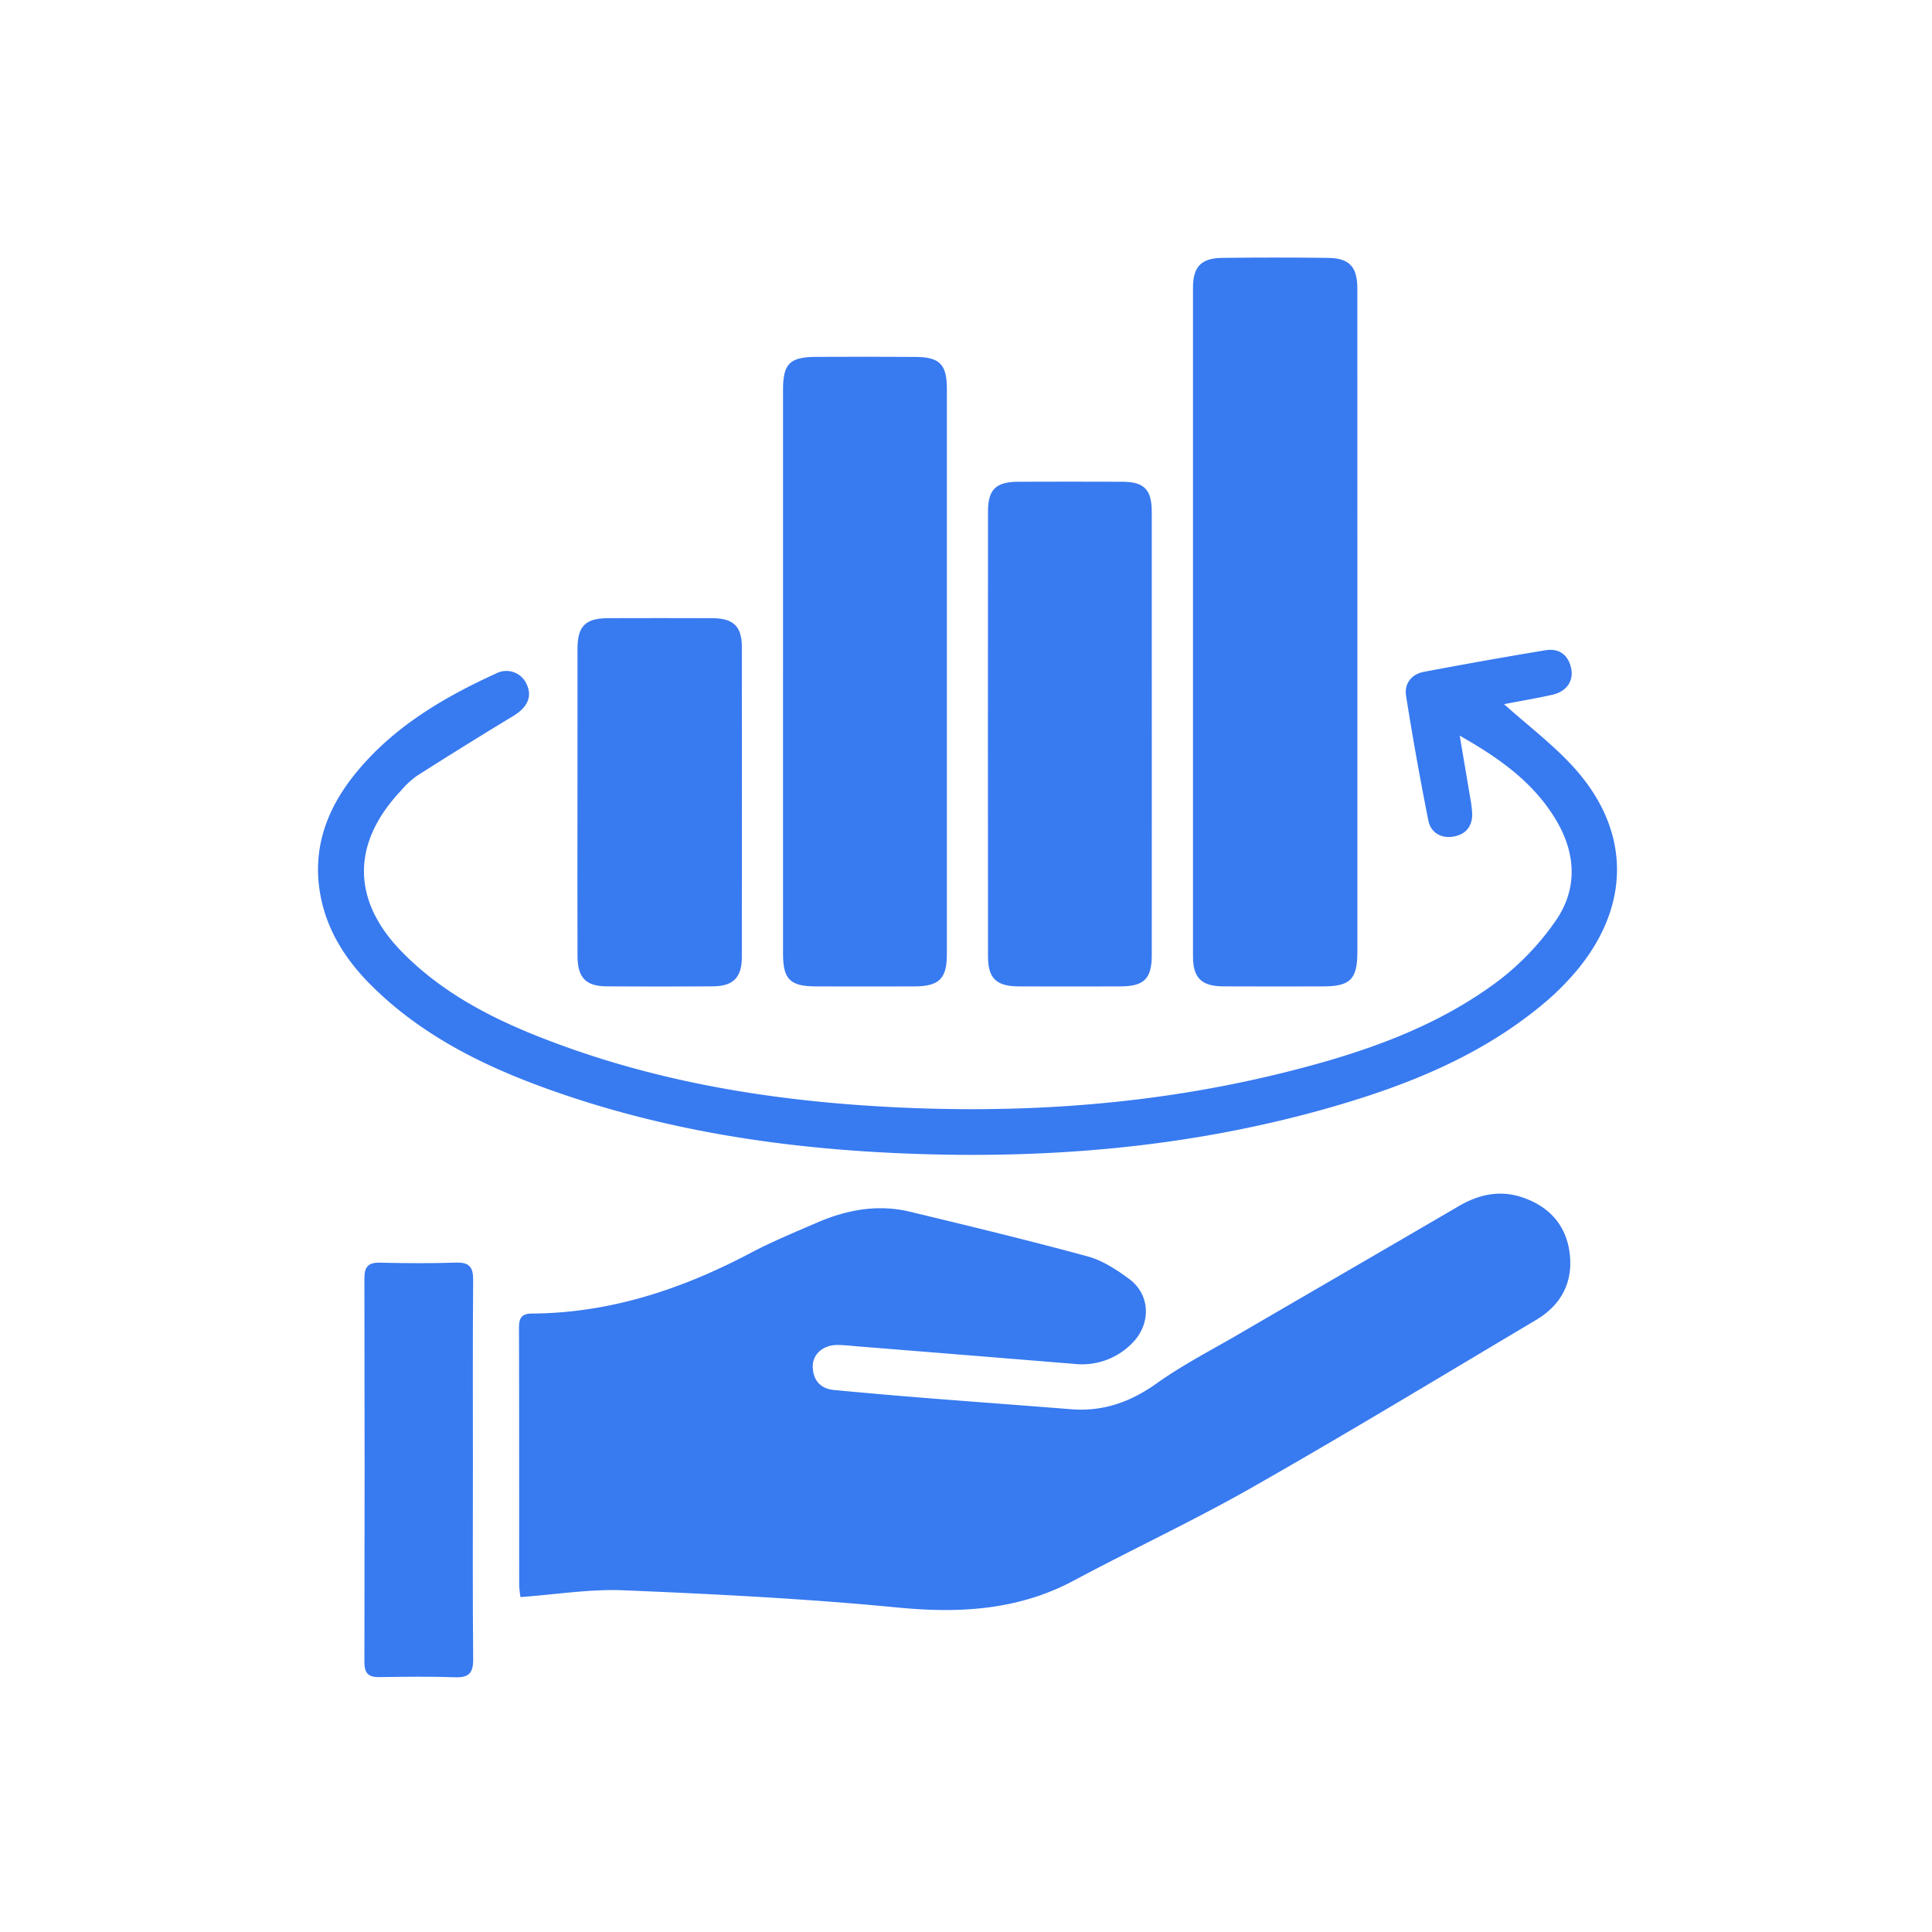
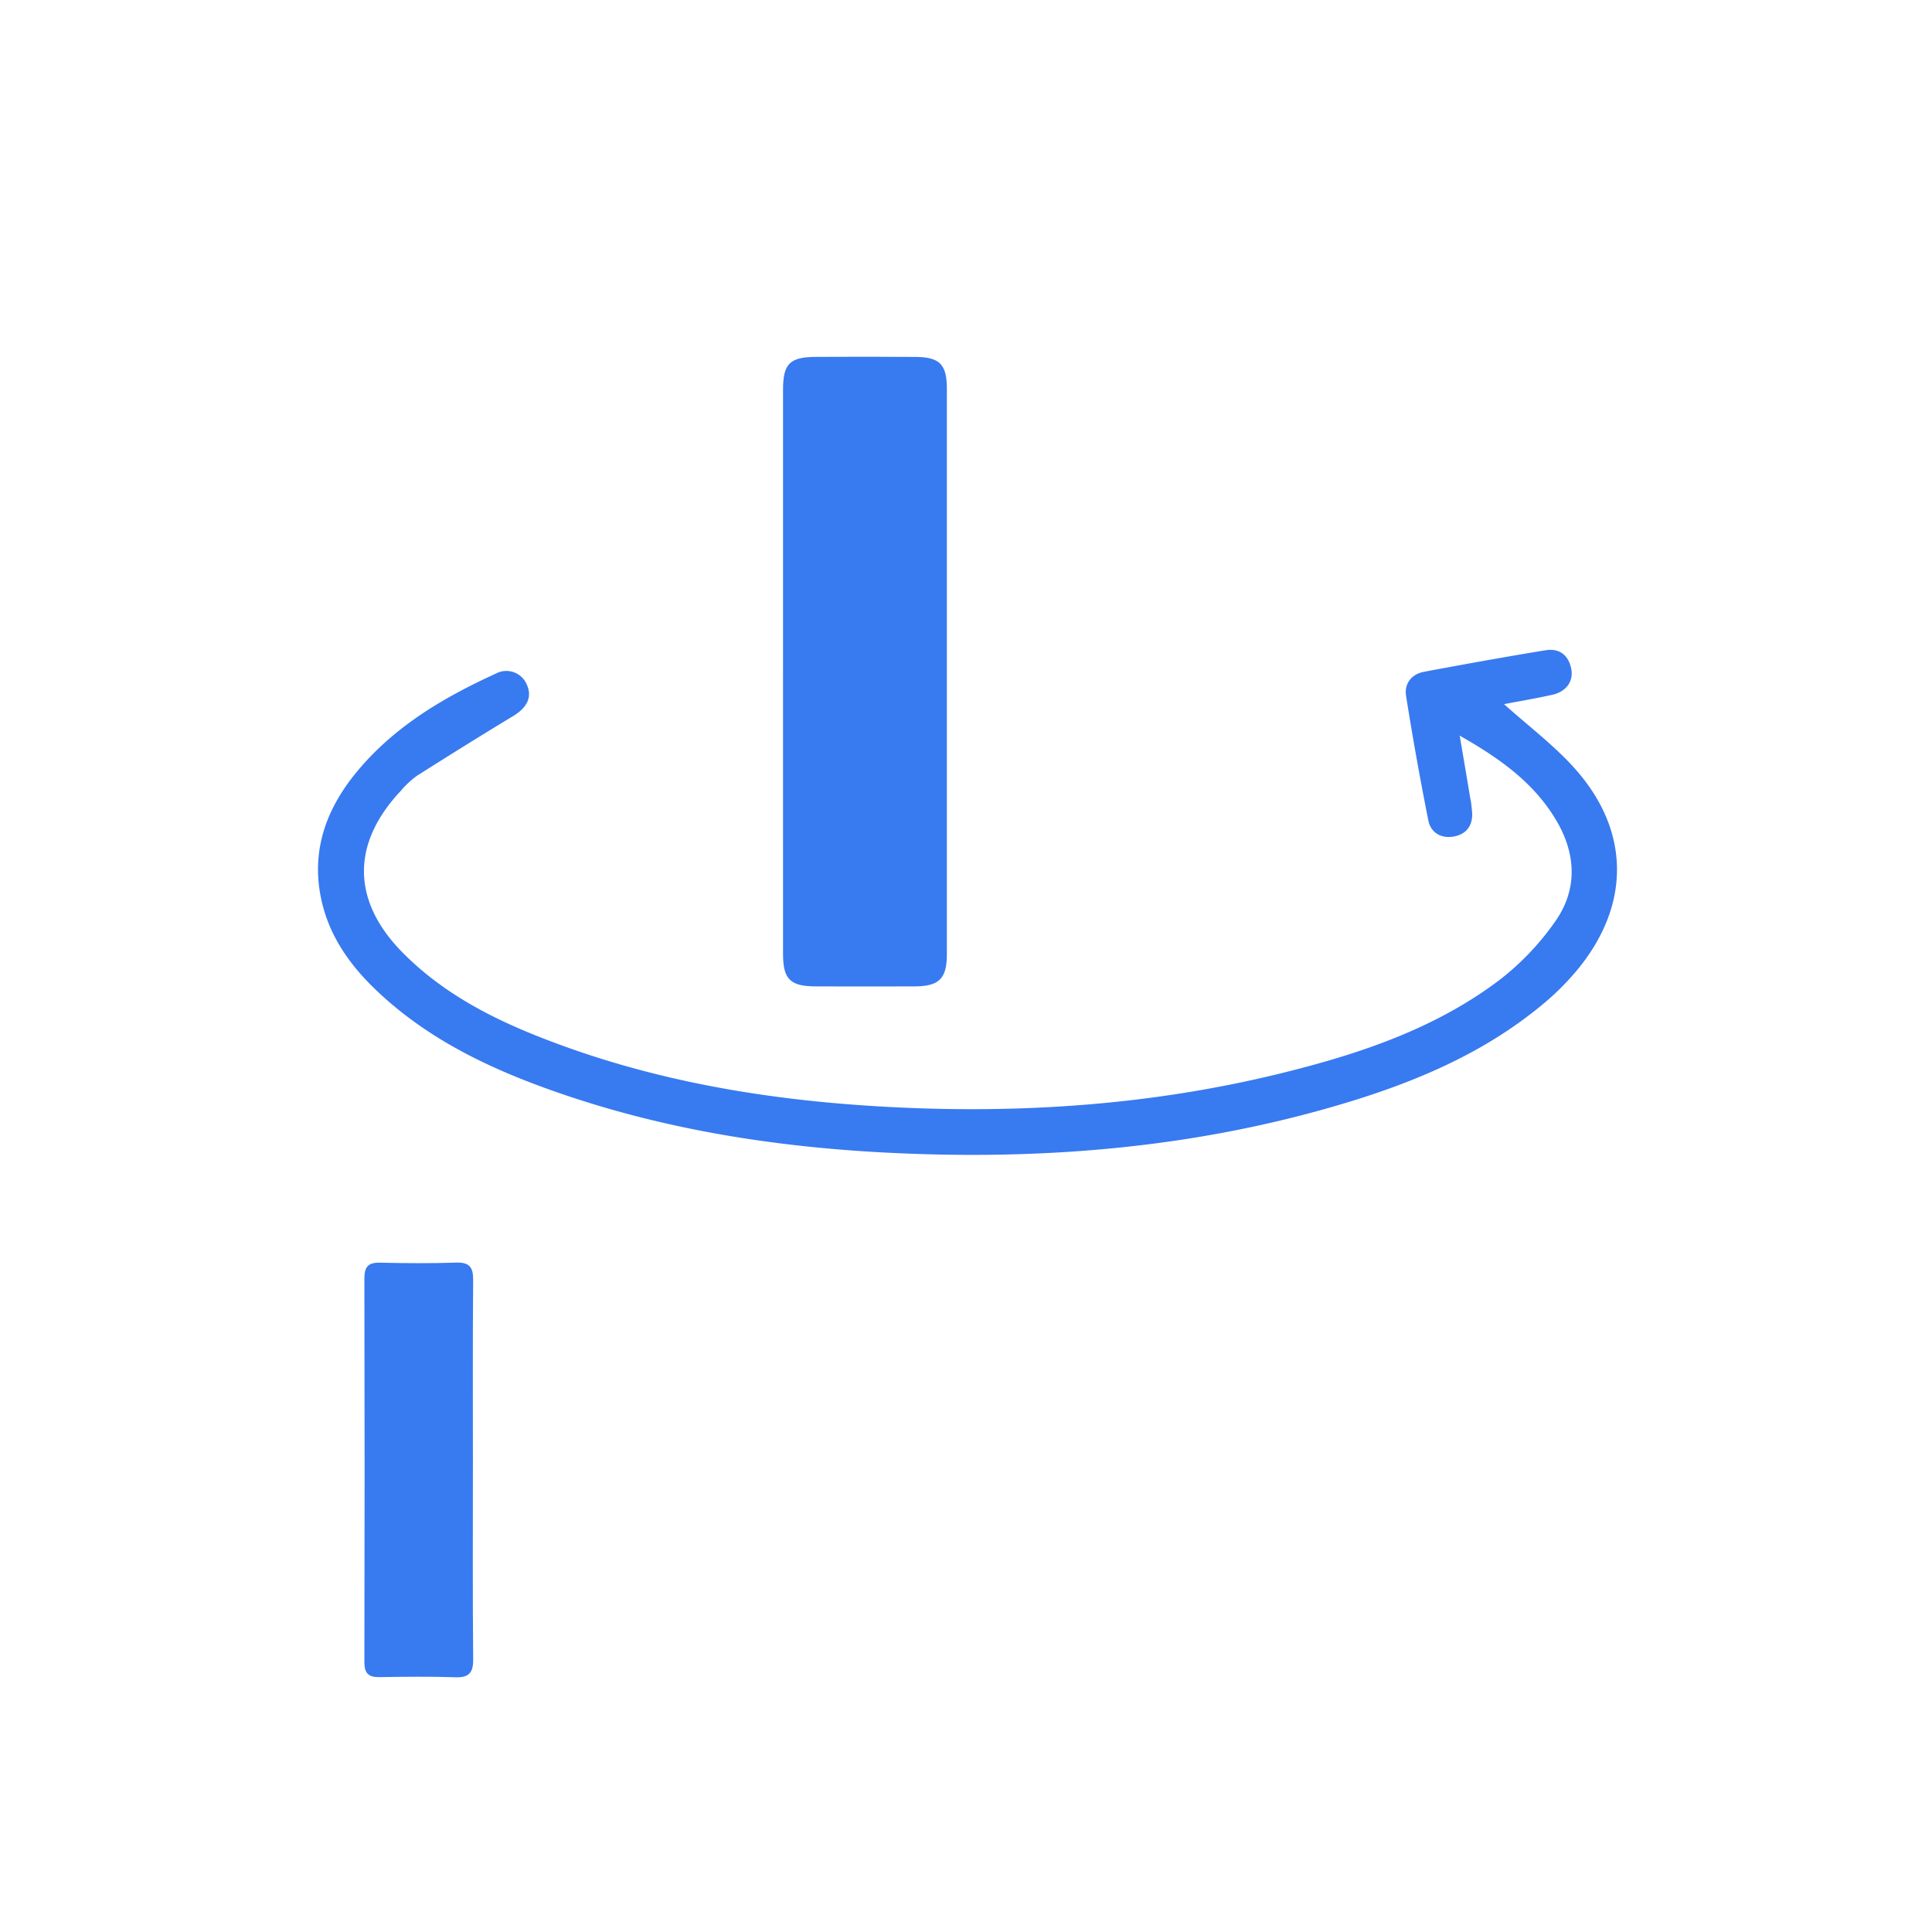
<svg xmlns="http://www.w3.org/2000/svg" width="608" height="608" viewBox="0 0 608 608">
  <defs>
    <clipPath id="clip-path">
      <rect id="Rectangle_124" data-name="Rectangle 124" width="608" height="608" transform="translate(-48 -48)" fill="none" />
    </clipPath>
    <clipPath id="clip-path-2">
      <rect id="Rectangle_123" data-name="Rectangle 123" width="512" height="512" fill="#387af0" />
    </clipPath>
  </defs>
  <g id="Group_65581" data-name="Group 65581" transform="translate(48 48)">
    <g id="Group_65582" data-name="Group 65582">
      <g id="Group_65579" data-name="Group 65579">
        <g id="Group_65578" data-name="Group 65578" clip-path="url(#clip-path)">
          <g id="Group_65577" data-name="Group 65577">
            <g id="Group_65576" data-name="Group 65576" clip-path="url(#clip-path-2)">
-               <path id="Path_194389" data-name="Path 194389" d="M115.79,454.592a32.372,32.372,0,0,1-.4-3.683c-.025-26.951.013-53.9-.065-80.852-.009-2.985.579-4.665,4.025-4.684,24.688-.137,47.316-7.682,68.923-19.1,6.74-3.563,13.835-6.471,20.842-9.507,9.369-4.059,19.131-5.866,29.208-3.445,18.7,4.494,37.408,9.017,55.964,14.071,4.658,1.268,9.082,4.152,13.038,7.073,6.855,5.062,6.953,14.37.836,20.369a22.092,22.092,0,0,1-18.182,6.379q-33.8-2.769-67.612-5.472c-2.32-.187-4.644-.483-6.964-.472-4.384.023-7.727,2.938-7.628,6.866.106,4.2,2.372,6.891,6.685,7.3q14.646,1.383,29.313,2.55c15.082,1.205,30.173,2.289,45.254,3.5,10.086.81,18.711-2.245,26.985-8.139,8.221-5.857,17.3-10.517,26.052-15.618,22.969-13.388,45.987-26.694,68.937-40.115,6.356-3.717,12.967-5.2,20.05-2.813,8.242,2.773,13.621,8.466,14.861,17.129,1.332,9.3-2.447,16.667-10.515,21.465-29.707,17.666-59.278,35.573-89.309,52.671-18.311,10.425-37.473,19.343-56.064,29.289-17.617,9.425-36.056,10.42-55.6,8.525-28.6-2.775-57.348-4.206-86.066-5.414-10.7-.45-21.485,1.339-32.573,2.131" fill="#387af0" />
-               <path id="Path_194390" data-name="Path 194390" d="M379.166,148.1q0,51.671,0,103.338c0,8.75-2.186,10.97-10.812,10.981-10.482.014-20.963.043-31.444-.011-6.756-.036-9.468-2.671-9.47-9.312q-.036-105.334,0-210.668c0-6.444,2.6-9.19,9.059-9.27q16.718-.21,33.44,0c6.694.076,9.213,2.8,9.217,9.614q.035,52.667.011,105.333" fill="#387af0" />
              <path id="Path_194391" data-name="Path 194391" d="M198.422,163.385q0-44.391,0-88.783c0-8.135,2.112-10.252,10.368-10.289,10.472-.047,20.945-.073,31.417.012,7.512.062,9.767,2.373,9.77,9.977q.034,89.032,0,178.066c0,7.648-2.48,10.034-10.216,10.054q-15.459.037-30.918,0c-8.183-.013-10.418-2.205-10.421-10.255q-.018-44.391-.005-88.784" fill="#387af0" />
              <path id="Path_194392" data-name="Path 194392" d="M425.319,173.594c7.693,6.893,15.438,12.736,21.851,19.79,17.747,19.518,18.2,42.807,1.654,63.29a83.7,83.7,0,0,1-11.992,11.932c-19.118,15.7-41.57,24.768-65,31.563-45.824,13.292-92.71,16.964-140.182,14.6-35.007-1.746-69.41-7.074-102.673-18.449-21.843-7.469-42.579-17.089-59.41-33.5-8.256-8.051-14.5-17.368-16.689-28.9-2.818-14.821,2.014-27.6,11.282-38.877,11.793-14.349,27.374-23.526,43.984-31.11a6.963,6.963,0,0,1,9.652,3.536c1.75,3.838.121,7.191-4.222,9.821q-15.3,9.266-30.384,18.87A28.4,28.4,0,0,0,78.1,200.91c-15.533,16.537-15.451,34.521.465,50.722,14.219,14.474,32.158,22.816,50.846,29.578,32.931,11.915,67.162,17.267,102,19.129,42.243,2.258,84.077-.653,125.21-10.94,23.8-5.953,46.991-13.792,66.86-28.691a83.624,83.624,0,0,0,18.081-18.922c6.806-9.778,6.467-20.747.466-31.138-6.938-12.012-17.687-19.792-30.658-27.136,1.231,7.278,2.258,13.256,3.244,19.24a35.9,35.9,0,0,1,.684,5.427c.041,4.14-2.3,6.6-6.216,7.142-3.788.526-6.855-1.467-7.571-5.06q-3.9-19.548-7.017-39.248c-.61-3.862,1.654-6.853,5.662-7.6,12.732-2.383,25.481-4.693,38.264-6.784,4.172-.682,7.1,1.41,8.018,5.681.855,3.985-1.451,7.329-5.893,8.328-4.993,1.124-10.05,1.967-15.226,2.96" fill="#387af0" />
-               <path id="Path_194393" data-name="Path 194393" d="M314.47,183.288q0,34.655-.007,69.309c-.007,7.408-2.41,9.8-9.849,9.822q-15.953.048-31.906,0c-7.153-.026-9.78-2.486-9.785-9.46q-.057-70.058,0-140.114c.006-6.8,2.557-9.209,9.421-9.235q16.45-.062,32.9,0c6.82.029,9.2,2.452,9.211,9.372q.039,35.153.01,70.306" fill="#387af0" />
-               <path id="Path_194394" data-name="Path 194394" d="M133.73,203.981q0-23.934.009-47.869c.014-7.073,2.506-9.547,9.616-9.571q16.451-.054,32.9.006c6.534.033,9.189,2.578,9.2,8.99q.064,48.867,0,97.732c-.008,6.365-2.751,9.1-9.127,9.137q-16.7.109-33.4,0c-6.594-.042-9.174-2.759-9.187-9.56q-.05-24.434-.011-48.866" fill="#387af0" />
              <path id="Path_194395" data-name="Path 194395" d="M100.821,414.179c0,19.956-.109,39.913.086,59.867.043,4.324-1.217,5.94-5.638,5.788-7.972-.275-15.96-.157-23.94-.047-3.386.047-4.662-1.229-4.655-4.713q.129-60.366,0-120.732c-.009-3.656,1.164-5.063,4.874-4.979,7.977.182,15.966.238,23.939-.019,4.17-.134,5.448,1.354,5.413,5.467-.168,19.788-.075,39.578-.075,59.368" fill="#387af0" />
            </g>
          </g>
        </g>
      </g>
    </g>
  </g>
</svg>